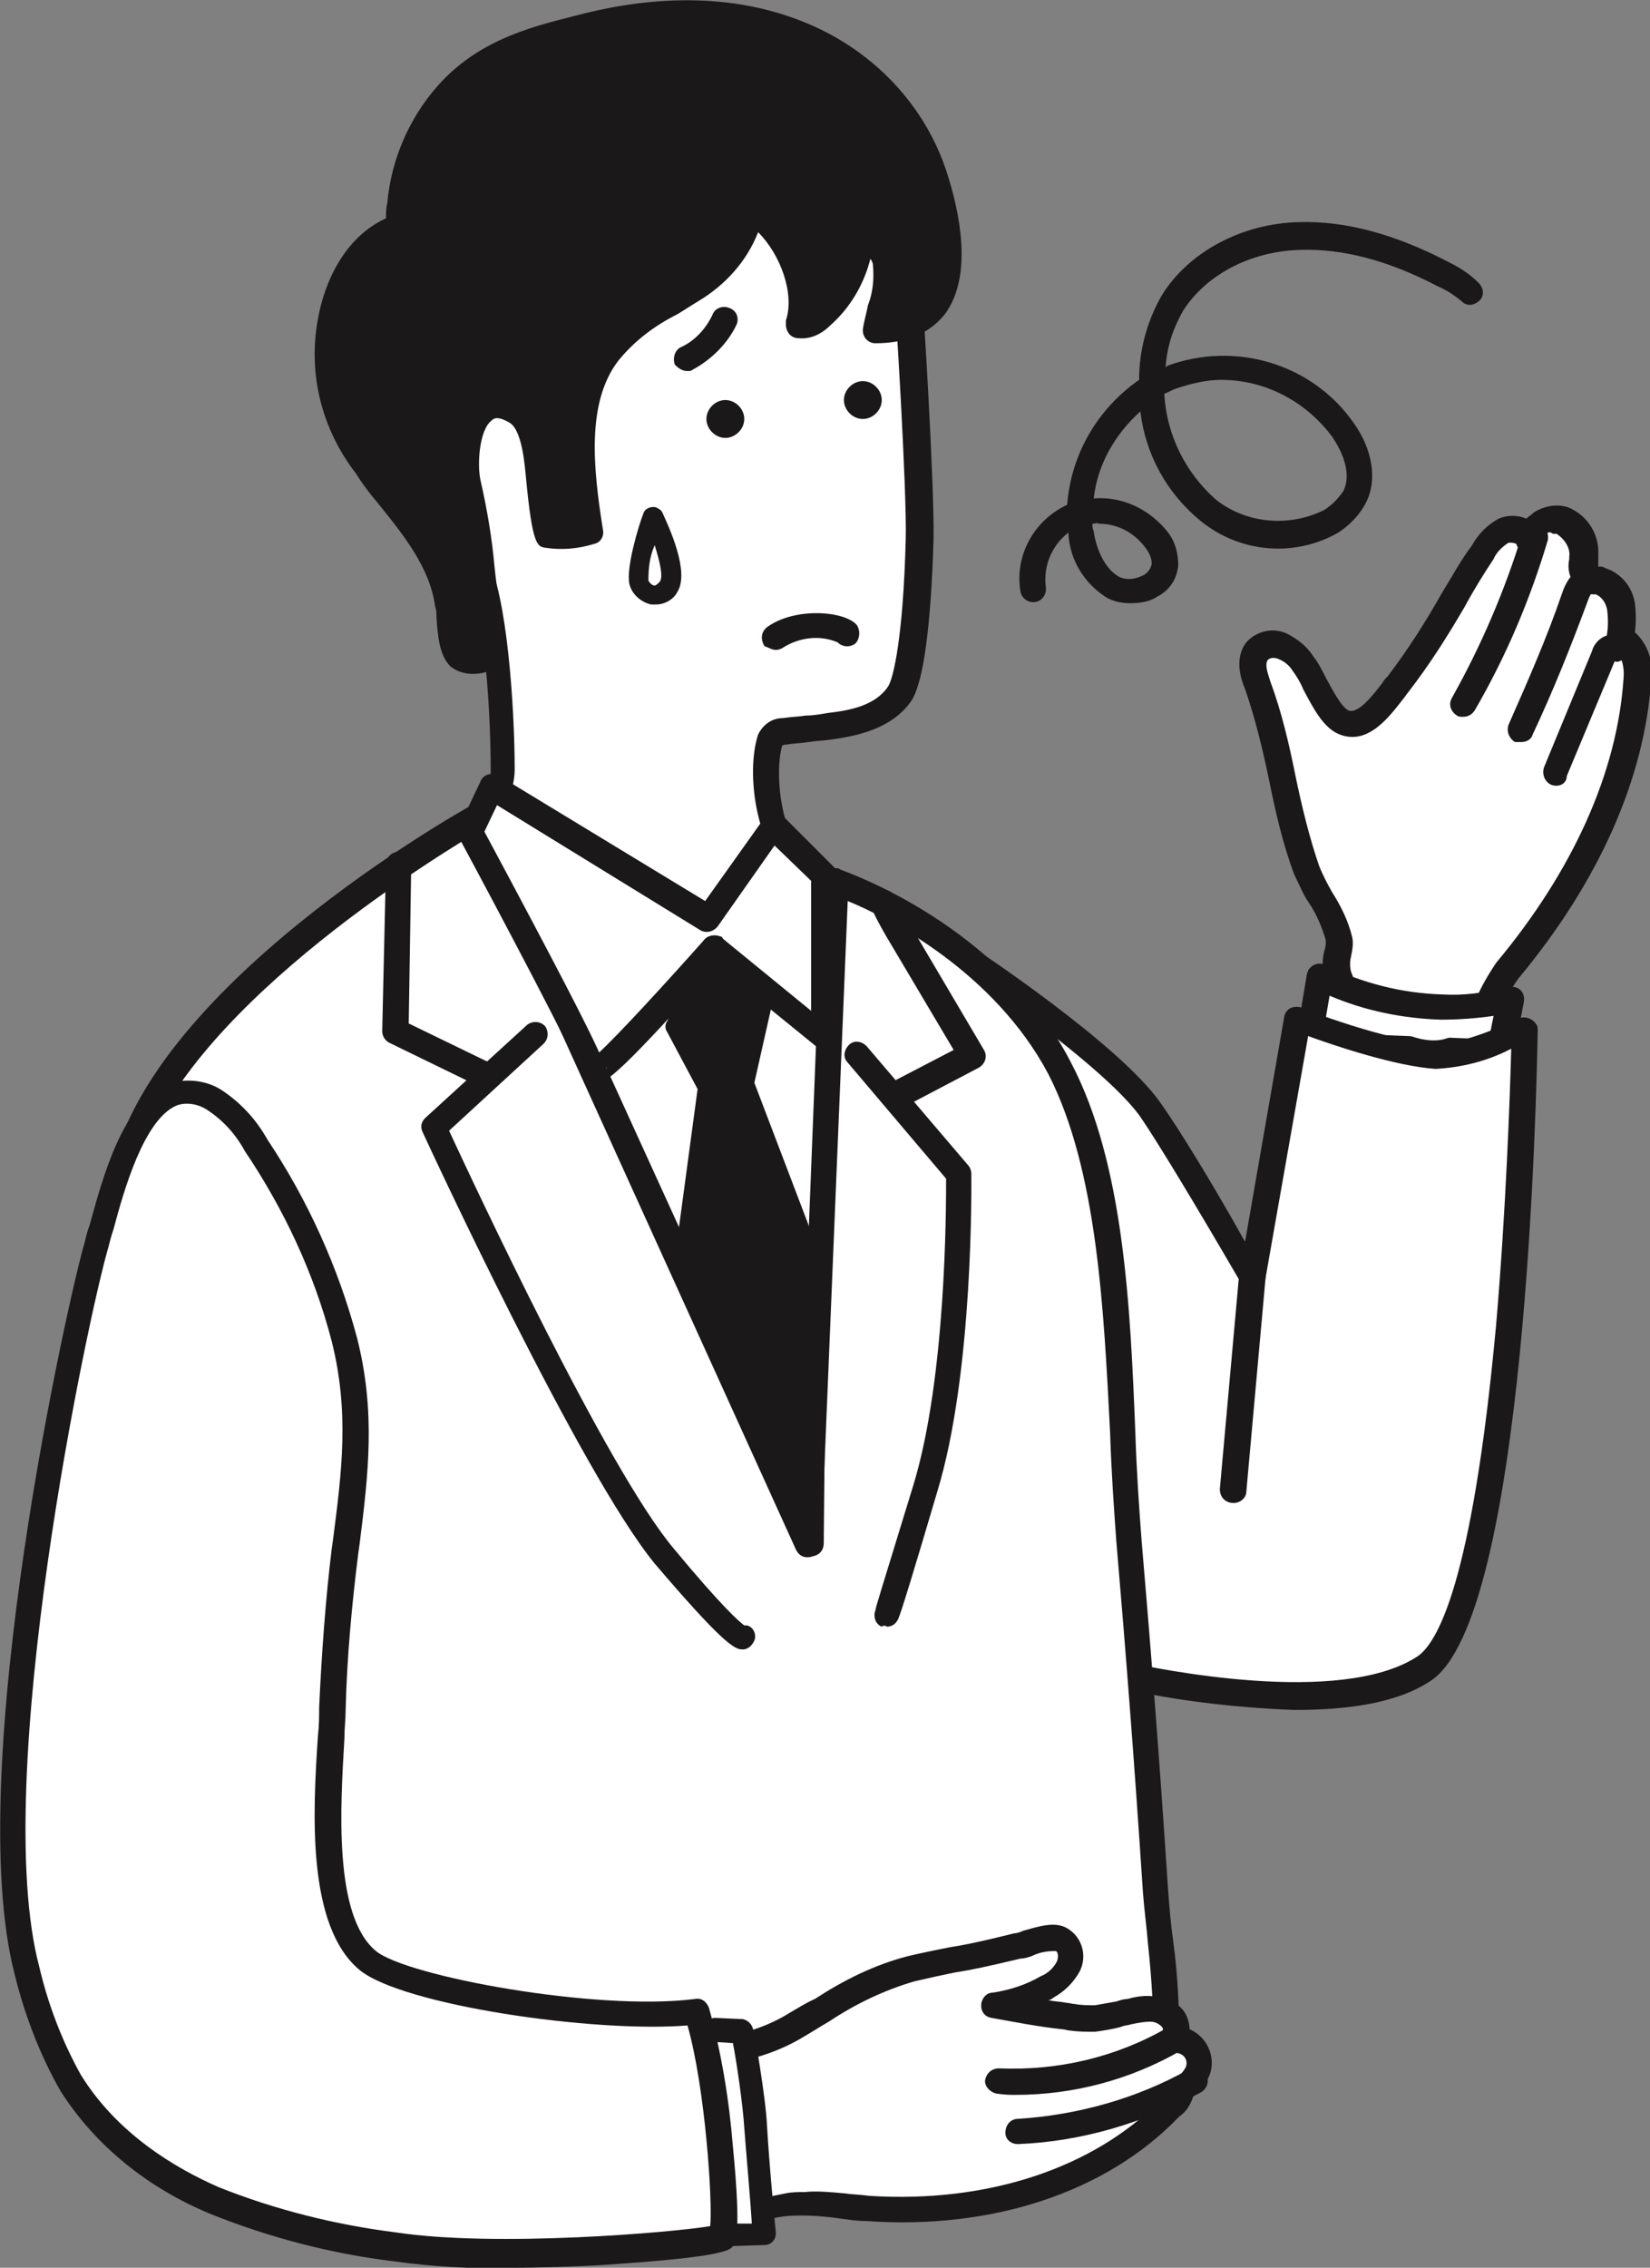
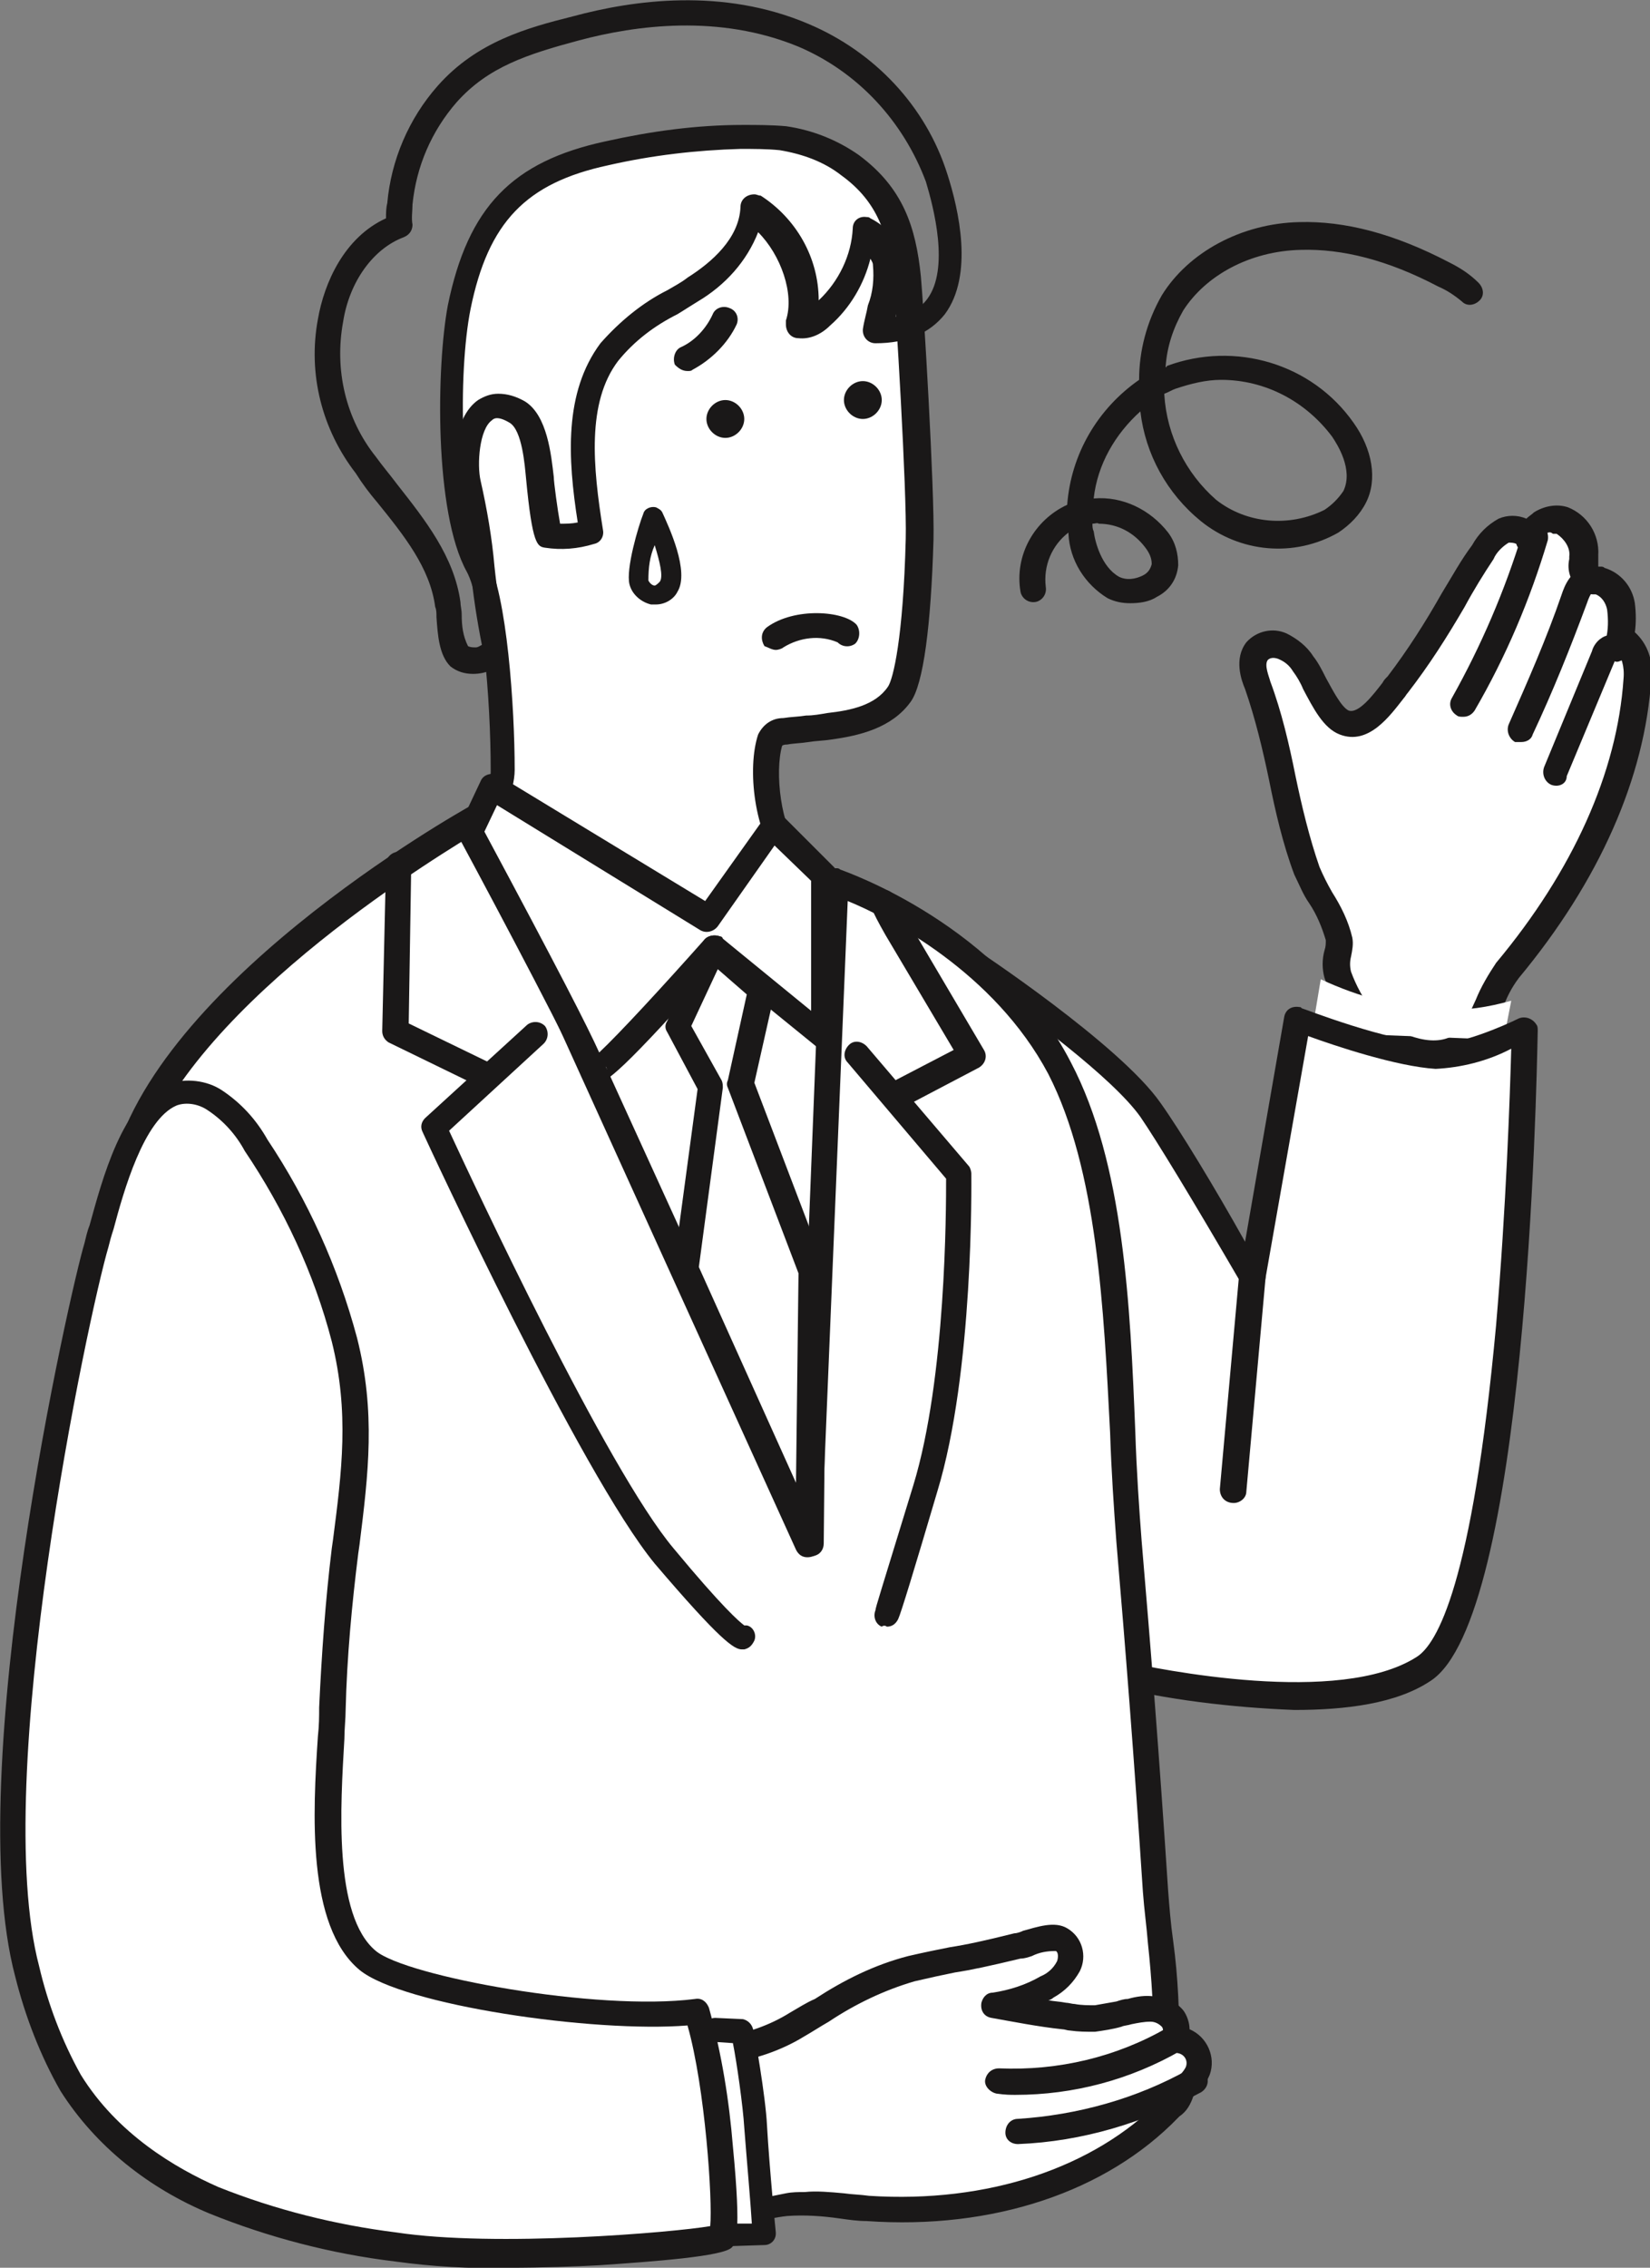
<svg xmlns="http://www.w3.org/2000/svg" version="1.1" id="Layer_1" x="0px" y="0px" width="130.8px" height="179.7px" viewBox="0 0 130.8 179.7" style="enable-background:new 0 0 130.8 179.7;" xml:space="preserve">
  <rect x="0" y="0" width="130.8" height="179.7" fill="#808080" stroke="none" />
  <style type="text/css">
	.st0{fill:#FFFFFF;}
	.st1{fill:#1A1818;}
</style>
  <g>
    <g id="グループ_8">
      <path id="パス_34" class="st0" d="M106,77.2c-0.3-1.2,0.2-1.9,0.1-2.8c-0.3-1.7-1.9-3.7-2.6-5.4c-1.8-4.7-2.1-10.1-3.9-14.7    c-0.3-0.9-0.6-1.9-0.1-2.7c0.5-0.5,1.3-0.7,2-0.4c0.7,0.3,1.2,0.8,1.6,1.4c0.9,1.2,1.8,4.1,3.2,4.6c1.7,0.7,3.3-1.8,4.2-3    c2.6-3.3,4.5-7,6.8-10.5c0.4-0.7,1-1.3,1.7-1.7c0.7-0.4,1.7-0.1,2,0.7c0,0,0,0,0,0c0.2-1.1,1.3-1.8,2.3-1.6c0.1,0,0.2,0,0.3,0.1    c1.1,0.5,1.8,1.6,1.7,2.8c0,0.6-0.1,1.4,0.3,1.7c0.3,0.1,0.6,0.2,0.9,0.3c0.9,0.3,1.5,1.1,1.7,2c0.1,0.9,0.1,1.9-0.1,2.8    c1.2,0.2,1.5,1.8,1.4,3c-0.5,8.5-4.8,16.5-10.3,23.1c-1.6,1.9-2,5.4-4.2,6.3c-2.3,1-5.8-0.7-7.3-2.4    C107.1,79.7,106.4,78.5,106,77.2" />
      <path id="パス_35" class="st1" d="M107.2,81.4c-1-1.1-1.7-2.5-2.2-3.9c-0.2-0.7-0.2-1.5,0-2.2c0.1-0.3,0.1-0.5,0.1-0.8    c-0.3-1-0.7-2-1.3-2.9c-0.5-0.7-0.8-1.5-1.2-2.3c-0.9-2.4-1.5-5-2-7.5c-0.5-2.4-1.1-4.9-1.9-7.2c-0.3-0.7-0.9-2.4,0.1-3.7    c0.8-0.9,2.1-1.2,3.2-0.7c0.8,0.4,1.6,1,2.1,1.8c0.4,0.5,0.7,1.1,1,1.7c0.5,0.9,1.2,2.3,1.8,2.6c0.8,0.3,2-1.3,2.7-2.2    c0.1-0.2,0.2-0.3,0.4-0.5c1.6-2.1,3-4.3,4.3-6.6c0.8-1.3,1.5-2.6,2.4-3.8c0.5-0.9,1.2-1.6,2.1-2.1c0.7-0.3,1.5-0.3,2.2,0    c0.2-0.2,0.4-0.3,0.6-0.5c0.8-0.5,1.8-0.7,2.7-0.4c1.5,0.6,2.5,2.1,2.4,3.8c0,0.1,0,0.2,0,0.3c0,0.2,0,0.4,0,0.6    c0.1,0,0.1,0,0.2,0c0.1,0,0.2,0,0.3,0.1c1.3,0.4,2.2,1.5,2.4,2.8c0.1,0.8,0.1,1.6,0,2.3c1,0.9,1.5,2.3,1.3,3.7    c-0.5,7.8-4.1,16-10.5,23.7c-0.6,0.8-1,1.6-1.3,2.5c-0.7,1.7-1.5,3.4-3.3,4.1c-0.6,0.3-1.3,0.4-2,0.4    C111.2,84.3,108.8,83.2,107.2,81.4 M122.5,42.3c-0.2,0.1-0.3,0.3-0.3,0.5c0,0.6-0.5,1-1.1,1c-0.4,0-0.8-0.3-0.9-0.7    c-0.2-0.1-0.4-0.1-0.6-0.1c-0.5,0.3-1,0.8-1.2,1.3c-0.8,1.2-1.6,2.5-2.3,3.8c-1.4,2.4-2.8,4.6-4.5,6.8c-0.1,0.1-0.2,0.3-0.3,0.4    c-1.1,1.4-2.8,3.8-5.1,2.9c-1.3-0.5-2.1-2.1-2.9-3.6c-0.2-0.5-0.5-1-0.8-1.4c-0.3-0.5-0.7-0.8-1.2-1c-0.3-0.1-0.6-0.1-0.8,0.1    c-0.3,0.4,0.1,1.3,0.2,1.7c0.9,2.4,1.5,5,2,7.5c0.5,2.4,1.1,4.9,1.9,7.2c0.3,0.7,0.6,1.3,1,2c0.7,1.1,1.3,2.3,1.6,3.6    c0.1,0.5,0,1-0.1,1.5c-0.1,0.4-0.1,0.8,0,1.2c0.4,1.1,1,2.2,1.7,3.1c1.4,1.6,4.3,2.9,6.1,2.1c1-0.4,1.5-1.7,2.1-3    c0.4-1,1-2,1.6-2.9c6.1-7.3,9.6-15.1,10.1-22.5c0.1-1-0.2-1.9-0.5-1.9c-0.6-0.1-1-0.6-0.9-1.2c0,0,0,0,0,0    c0.2-0.8,0.2-1.6,0.1-2.4c-0.1-0.5-0.4-1-0.9-1.2c-0.1,0-0.1,0-0.2,0c-0.4,0-0.7-0.2-1.1-0.4c-0.7-0.6-1-1.5-0.8-2.4    c0-0.1,0-0.2,0-0.2c0.1-0.7-0.4-1.4-1-1.8c-0.1,0-0.2,0-0.3,0C122.9,42.1,122.7,42.2,122.5,42.3 M106,77.2L106,77.2z" />
      <path id="パス_36" class="st1" d="M123,62.2c-0.5-0.2-0.8-0.8-0.6-1.4c0,0,0,0,0,0l3.8-9.2c0.1-0.4,0.4-0.8,0.7-1    c0.4-0.3,0.8-0.3,1.2-0.3c0.4,0.1,0.7,0.3,0.9,0.6c0.3,0.5,0.1,1.1-0.4,1.4c0,0,0,0,0,0c-0.2,0.1-0.4,0.2-0.6,0.1l-3.8,9.1    C124.2,62.1,123.6,62.4,123,62.2C123,62.2,123,62.2,123,62.2 M127.4,52L127.4,52" />
      <path id="パス_37" class="st1" d="M120.6,58.8c0.4,0,0.8-0.2,0.9-0.6c1.6-3.4,3-6.9,4.3-10.4c0.3-0.9,0.5-0.9,0.5-0.9    c0.6-0.1,0.9-0.7,0.8-1.2c-0.1-0.5-0.6-0.9-1.2-0.8c-1.4,0.2-1.9,1.6-2.1,2.2c-1.2,3.5-2.7,6.9-4.2,10.3c-0.2,0.5,0,1.1,0.5,1.4    C120.3,58.8,120.5,58.8,120.6,58.8" />
      <path id="パス_38" class="st1" d="M116,56.8c0.4,0,0.7-0.2,0.9-0.5c2.5-4.3,4.4-8.8,5.8-13.5c0.1-0.6-0.2-1.1-0.7-1.3    c-0.5-0.1-1.1,0.2-1.3,0.7c-1.4,4.6-3.3,9-5.6,13.1c-0.3,0.5-0.1,1.1,0.4,1.4C115.6,56.8,115.8,56.8,116,56.8" />
      <path id="パス_39" class="st0" d="M104,81.8l0.7-4.2c3,1.4,6.3,2.3,9.6,2.4c1.9,0.1,3.7-0.2,5.5-0.7l-0.6,3.1L104,81.8z" />
-       <path id="パス_40" class="st1" d="M119.2,83.3c0.5,0,0.9-0.3,1-0.8l0.6-3.1c0.1-0.6-0.2-1.1-0.8-1.2c-0.2,0-0.4,0-0.6,0    c-1.7,0.5-3.4,0.7-5.1,0.6h0c-3.2-0.1-6.3-0.9-9.2-2.3c-0.5-0.3-1.1-0.1-1.4,0.4c0,0.1-0.1,0.2-0.1,0.3l-0.7,4.2    c-0.1,0.6,0.3,1.1,0.9,1.2c0.5,0.1,1.1-0.3,1.1-0.8l0.5-2.9c2.8,1.2,5.8,1.8,8.8,1.9h0c1.4,0,2.8-0.1,4.2-0.3l-0.3,1.5    c-0.1,0.6,0.2,1.1,0.8,1.2c0,0,0,0,0,0C119.1,83.3,119.1,83.3,119.2,83.3" />
      <path id="パス_41" class="st0" d="M91.2,88c1.7,2.4,5.2,8.4,8.1,13.3l3.6-20.5c0,0,7,2.7,11,2.9c2.5,0.1,7-2.1,7-2.1    s-0.7,45.9-8,50.6s-24.9,0.3-24.9,0.3L76.4,75.8C76.4,75.8,88,83.5,91.2,88" />
      <path id="パス_42" class="st1" d="M87.7,133.5c-0.4-0.1-0.7-0.4-0.7-0.8L75.4,76.1c-0.1-0.6,0.2-1.1,0.8-1.2    c0.3-0.1,0.5,0,0.8,0.1c0.5,0.3,11.8,7.8,15,12.4c1.5,2.1,4.3,6.7,6.7,11l3.1-17.8c0.1-0.6,0.6-0.9,1.2-0.8c0.1,0,0.1,0,0.2,0.1    c0.1,0,6.9,2.7,10.7,2.8c1.8,0.1,5.3-1.4,6.5-2c0.5-0.2,1.1,0,1.4,0.5c0.1,0.1,0.1,0.3,0.1,0.5c-0.1,4.8-0.9,46.6-8.5,51.5    c-2.7,1.8-6.7,2.3-10.8,2.3C97.6,135.3,92.5,134.7,87.7,133.5 M113.8,84.7c-3.1-0.2-7.9-1.8-10.1-2.6l-3.4,19.3    c-0.1,0.6-0.6,0.9-1.2,0.8c-0.3-0.1-0.6-0.2-0.7-0.5c-3.9-6.7-6.7-11.3-8-13.2c-2.2-3.1-9-8.1-12.4-10.5l10.8,53.6    c3.1,0.7,17.4,3.6,23.5-0.3c1.6-1,4.4-5.7,6.3-26.3c0.8-9.3,1.1-18.3,1.2-21.9C117.9,84.1,115.8,84.6,113.8,84.7 M91.2,88L91.2,88    z" />
      <path id="パス_43" class="st0" d="M70.3,168c-3.9,0.9-7.9,1.5-11.9,2c-1.7,0.2-3.4,0.3-5.2,0.3l-14-0.1l-3.5-103l28.2,2.4    c0,0,11,21.8,12.5,26.5s-0.2,70.4-0.2,70.4l-5.9,3.6L70.3,168z" />
      <path id="パス_44" class="st0" d="M65.7,57.6c-1.2,0.1-2.4,0.2-3.5,0.3c-0.5,0.1-1,0.2-1.2,0.6c-0.8,2.5-0.2,7.3,1.6,9.3    c1,0.9,2.1,1.8,3.3,2.5l-1.7,1.9c-3.4,3.8-10.7,4.5-15.4,2.6c-5.3-2.1-11.1-8.3-11.1-8.3s2.1-3.3,2.1-5.5c0-5.1-0.6-13.7-2.1-16.3    c-2.3-4.3-2.4-15.4-1.4-20.4c1.5-7.4,4.8-10.7,11.7-12.2c3.5-0.8,7.1-1.2,10.7-1.3c1.1,0,2.2,0,3.2,0.1c1.9,0.3,3.8,1,5.4,2.2    c3.2,2.4,4.1,5.3,4.5,8.9c0.2,2.1,1.1,17,1,20.7c-0.2,7.8-0.9,11.3-1.6,12.3C70.1,56.8,67.9,57.3,65.7,57.6" />
      <path id="パス_45" class="st1" d="M48.4,75.8C43,73.6,37.2,67.6,37,67.3c-0.3-0.3-0.4-0.9-0.1-1.2c0.5-0.9,2-3.4,2-5    c0-5.9-0.7-13.6-1.9-15.8c-2.6-4.7-2.4-16.3-1.5-21.1c1.6-7.8,5.1-11.4,12.5-13c3.6-0.8,7.2-1.3,10.9-1.3c1.1,0,2.2,0,3.4,0.1    c2.1,0.3,4.1,1.1,5.8,2.3c3.5,2.6,4.5,5.7,4.9,9.6c0.2,2.1,1.1,17,1,20.9c-0.2,6.8-0.8,11.4-1.8,12.8c-1.5,2.1-4.1,2.7-6.3,3    c-0.6,0.1-1.2,0.1-1.8,0.2c-0.6,0.1-1.2,0.1-1.7,0.2c-0.1,0-0.3,0-0.4,0.1c-0.6,2.1-0.1,6.5,1.4,8.2c0.9,0.9,1.9,1.7,3,2.3    c0.5,0.3,0.6,0.9,0.3,1.4c0,0-0.1,0.1-0.1,0.1L65,72.9c-2.4,2.7-6.6,3.9-10.6,3.9C52.4,76.9,50.4,76.5,48.4,75.8 M61.9,68.5    c-2.1-2.4-2.7-7.6-1.8-10.3c0.4-0.8,1.1-1.3,2-1.3c0.6-0.1,1.2-0.1,1.8-0.2c0.6,0,1.1-0.1,1.7-0.2c1.8-0.2,3.8-0.6,4.8-2.1    c0.4-0.6,1.2-3.8,1.4-11.7c0.1-3.7-0.8-18.6-1-20.6c-0.4-3.5-1.2-6.1-4.1-8.2c-1.4-1.1-3.1-1.7-4.9-2c-1-0.1-2.1-0.1-3.1-0.1    c-3.5,0.1-7,0.5-10.5,1.3c-6.5,1.4-9.5,4.5-10.9,11.4c-1,5-0.9,15.8,1.3,19.7c1.6,2.9,2.2,11.9,2.2,16.8c0,1.8-1.2,4.2-1.9,5.4    c1.5,1.5,6.1,5.8,10.2,7.5c4.2,1.7,11.1,1.1,14.3-2.4l0.9-1C63.5,70,62.6,69.3,61.9,68.5 M61.9,59L61.9,59z" />
-       <path id="パス_46" class="st1" d="M31.7,16.1c0.3-3.2,1.6-6.3,3.8-8.7c2.7-3.1,6.3-4.2,10.2-5.2C51.5,0.6,58,0.4,63.7,2.8    c5,2,8.8,6.2,10.4,11.3c1.5,4.6,2.6,12.2-4.7,12c0.2-1.7,1.3-3.9,0.8-5.6c-0.2-1-0.9-1.8-1.9-2.3c-0.2,2.5-1.3,4.8-3.2,6.5    c-0.5,0.5-1.1,0.8-1.8,0.8c1-3.1-1-7.5-3.8-9.1c-0.1,2.7-2.4,4.9-4.7,6.4s-4.9,2.7-6.6,4.9c-3,4-2.3,9.8-1.5,14.4    c-1.1,0.4-2.3,0.4-3.4,0.2c-0.1,0-0.6-4.1-0.6-4.5c-0.1-1.5-0.4-4.3-1.8-5.2c-3.7-2.3-4.4,3.6-3.9,5.7c1,4.1,1.1,8.4,2,12.5    c0.3,1.4-1.9,1.8-2.8,1.1s-0.7-3.1-0.9-4.1c-0.6-4.3-4.1-7.7-6.5-11c-2.6-3.2-3.6-7.4-2.8-11.5c0.5-3.2,2.4-6.4,5.4-7.5    C31.6,17.3,31.6,16.7,31.7,16.1" />
      <path id="パス_47" class="st1" d="M35.7,52.8c-0.9-0.9-1-2.5-1.1-3.9c0-0.3,0-0.6-0.1-0.8c-0.4-3.1-2.5-5.7-4.6-8.3    c-0.6-0.7-1.2-1.5-1.7-2.3c-2.7-3.5-3.8-7.9-3-12.2c0.5-2.9,2.1-6.5,5.4-8c0-0.4,0-0.8,0.1-1.2l0,0c0.3-3.4,1.7-6.7,4-9.3    c3.1-3.5,7.1-4.6,10.7-5.5C50.2,0,57.3-1,64.1,1.9c5.2,2.2,9.3,6.5,11,11.9c0.9,2.8,2.1,8-0.2,11.1c-1.2,1.5-3,2.3-5.5,2.3    c-0.6,0-1-0.5-1-1c0,0,0-0.1,0-0.1c0.1-0.7,0.3-1.3,0.4-1.9c0.4-1,0.5-2.1,0.4-3.2c0-0.2-0.1-0.3-0.2-0.5c-0.5,2-1.6,3.9-3.2,5.3    c-0.7,0.7-1.6,1.1-2.5,1c-0.6,0-1-0.5-1-1.1c0-0.1,0-0.2,0-0.3c0.7-2.1-0.4-5.2-2.2-7c-0.9,2.3-2.6,4.2-4.8,5.5    c-0.5,0.3-1.1,0.7-1.6,1c-1.8,0.9-3.4,2.1-4.7,3.7C46.5,31.9,47,37,47.8,42c0.1,0.5-0.2,1-0.7,1.1c-1.3,0.4-2.6,0.5-3.9,0.3    c-0.6-0.1-1-0.2-1.5-5.5c-0.1-1-0.3-3.8-1.3-4.4s-1.3-0.3-1.4-0.2c-1,0.7-1.2,3.5-0.9,4.8c0.5,2.2,0.9,4.5,1.1,6.8    c0.2,1.9,0.5,3.9,0.9,5.8c0.2,0.9-0.2,1.8-1,2.3c-0.5,0.3-1.1,0.4-1.6,0.4C36.8,53.4,36.2,53.2,35.7,52.8 M41.6,31.8    c1.8,1.1,2.1,4.3,2.3,6c0,0.4,0.3,2.6,0.5,3.7c0.5,0,0.9,0,1.4-0.1c-0.8-5.1-1.1-10.3,1.8-14.2c1.5-1.7,3.3-3.2,5.3-4.2    c0.5-0.3,1.1-0.6,1.6-1c1.9-1.2,4.1-3.1,4.2-5.6c0-0.6,0.5-1,1.1-1c0.2,0,0.3,0.1,0.5,0.1c2.8,1.8,4.6,4.9,4.6,8.3    c1.6-1.5,2.6-3.6,2.7-5.7c0-0.6,0.5-1,1.1-0.9c0.1,0,0.2,0,0.3,0.1c1.2,0.6,2.1,1.6,2.5,3c0.2,1.4,0.1,2.9-0.4,4.3    c0,0.2-0.1,0.3-0.1,0.5c1-0.1,1.9-0.6,2.5-1.4c1.8-2.4,0.5-7.3-0.1-9.3C71.6,9.6,68,5.7,63.3,3.7C57,1.1,50.4,2,45.9,3.2    c-4.1,1.1-7.2,2.1-9.7,4.9c-2,2.3-3.2,5.1-3.5,8.1c0,0.5-0.1,1.1,0,1.6c0,0.4-0.2,0.8-0.7,1c-2.4,0.9-4.3,3.5-4.8,6.7    c-0.7,3.8,0.2,7.7,2.6,10.7c0.5,0.7,1.1,1.4,1.7,2.2c2.2,2.8,4.5,5.7,5,9.3c0,0.3,0.1,0.6,0.1,1c0,0.9,0.1,1.7,0.5,2.5    c0.2,0.1,0.4,0.1,0.6,0.1c0.2,0,0.3-0.1,0.5-0.2c-0.4-2-0.7-4-0.9-6c-0.2-2.2-0.6-4.4-1.1-6.5c-0.4-1.7-0.3-5.5,1.7-6.9    c0.5-0.3,1-0.5,1.6-0.5C40.2,31.2,40.9,31.4,41.6,31.8 M43.7,41.4L43.7,41.4" />
      <path id="パス_48" class="st1" d="M61.5,51.5c0.2,0,0.5-0.1,0.6-0.2c1.3-0.8,2.9-1,4.3-0.4c0.4,0.4,1,0.4,1.4,0.1c0,0,0,0,0,0    c0.4-0.4,0.4-1.1,0.1-1.5c-1-1.1-4.9-1.4-7.1,0.2c-0.5,0.4-0.5,1-0.2,1.5C60.9,51.3,61.2,51.5,61.5,51.5" />
      <path id="パス_49" class="st0" d="M37.8,64.7c0,0-25.6,14.3-28.2,28.9c-3,16.6-0.7,35,0.5,51.7c0.4,6.1-0.9,20,3.9,24.5    c6.7,6.2,25.3,4.1,33.5,3.8c12.4-0.4,24.7-1.7,37-3.7c6.1-1,7.7-1.7,8-7.4c0.2-4.1-0.5-8.5-0.8-12.6c-0.6-9.2-1.3-18.5-2.1-27.7    c-1-11.2-0.2-27.2-5.6-37.5C78.4,74,66.2,69.9,66.2,69.9l-2.1,52.5L37.8,64.7z" />
      <path id="パス_50" class="st1" d="M13.3,170.6c-4-3.8-4.1-13.2-4.1-20.2c0-2,0-3.7-0.1-5c-0.2-2.7-0.4-5.6-0.6-8.4    c-1.1-14.6-2.3-29.6,0.2-43.6c2.6-14.9,27.6-29,28.7-29.6c0.5-0.3,1.1-0.1,1.4,0.4c0,0,0,0,0,0.1l24.5,53.7l1.9-48.2    c0-0.6,0.5-1,1.1-1c0.1,0,0.2,0,0.3,0.1c0.5,0.2,12.7,4.4,18.3,15.3c4.2,8,4.7,19.3,5.1,29.3c0.1,3.1,0.3,6,0.5,8.6    c0.7,8.2,1.4,17,2.1,27.7c0.1,1.3,0.2,2.6,0.4,4c0.4,2.9,0.5,5.8,0.5,8.8c-0.3,6.4-2.4,7.3-8.9,8.4c-12.3,2-24.7,3.3-37.1,3.7    c-1.1,0-2.5,0.1-4,0.2c-3.2,0.2-6.9,0.4-10.6,0.4C25.3,175.3,17.3,174.4,13.3,170.6 M65.1,122.4c0,0.6-0.5,1-1.1,1    c-0.4,0-0.7-0.2-0.9-0.6L37.4,66.2c-4.6,2.8-24.5,15.3-26.7,27.6c-2.4,13.7-1.3,28.7-0.2,43.1c0.2,2.8,0.4,5.6,0.6,8.4    c0.1,1.4,0.1,3.1,0.1,5.2c0,6.5,0,15.5,3.4,18.7c5.4,5.1,20.1,4.2,28.8,3.7c1.5-0.1,2.8-0.2,4-0.2c12.3-0.4,24.6-1.7,36.8-3.7    c6-1,6.9-1.5,7.2-6.5c0.1-2.8-0.1-5.7-0.4-8.5c-0.1-1.3-0.3-2.7-0.4-4.1c-0.7-10.7-1.4-19.5-2.1-27.7c-0.2-2.7-0.4-5.6-0.5-8.7    c-0.5-9.7-1-20.8-4.9-28.4C78.8,77,70.4,72.7,67.2,71.4L65.1,122.4z" />
      <path id="パス_51" class="st1" d="M66.9,31.7c0-0.8,0.7-1.5,1.5-1.5s1.5,0.7,1.5,1.5c0,0.8-0.7,1.5-1.5,1.5    C67.6,33.2,66.9,32.5,66.9,31.7" />
      <path id="パス_52" class="st1" d="M56,33.2c0-0.8,0.7-1.5,1.5-1.5c0.8,0,1.5,0.7,1.5,1.5s-0.7,1.5-1.5,1.5    C56.7,34.7,56,34,56,33.2" />
      <path id="パス_53" class="st1" d="M54.5,29.4c0.2,0,0.3,0,0.4-0.1c1.5-0.8,2.8-2.1,3.5-3.6c0.2-0.5,0-1.1-0.6-1.3    c-0.5-0.2-1.1,0-1.3,0.5c-0.5,1.1-1.4,2.1-2.5,2.6c-0.5,0.2-0.7,0.9-0.5,1.4C53.8,29.2,54.1,29.4,54.5,29.4" />
      <path id="パス_54" class="st1" d="M97.8,119.1c0.5,0,1-0.4,1-0.9l1.7-18.9c0-0.6-0.4-1-1-1.1c-0.5,0-1,0.4-1.1,0.9L96.7,118    C96.7,118.6,97.1,119.1,97.8,119.1C97.7,119.1,97.7,119.1,97.8,119.1" />
      <path id="パス_55" class="st0" d="M51.3,166.4c0.3-1.9,1-3.6,2.5-4.2c0.8-0.3,2.7,0.3,3.7,0.2c2-0.3,3.9-1,5.6-2    c2.9-1.6,5.7-3.7,9-4.4c3-0.7,4.1-0.7,8.4-1.7c1-0.2,2.6-1,3.5-0.5c0.7,0.5,0.9,1.3,0.6,2.1c-0.4,0.7-1,1.3-1.7,1.6    c-1.3,0.7-2.7,1.2-4.2,1.4c1.8,0.3,3.7,0.7,5.5,0.9c0.8,0.1,1.6,0.2,2.5,0.2c1-0.1,1.9-0.3,2.8-0.6c0.6-0.2,1.2-0.2,1.8-0.2    c0.6,0,1.2,0.3,1.6,0.7c0.4,0.5,0.4,1.2,0.1,1.7c1.1,0,2,0.8,2,1.8c0,0.2,0,0.5-0.1,0.7c-0.3,0.7-0.8,1.2-1.4,1.6    c0.3,0.5-0.5,1.2-0.8,1.5c-6,6.1-15.2,8.5-23.9,7.9c-2.2-0.1-4.3-0.6-6.5-0.4c-4.3,0.5-8.5,3.2-10.6-2.7    C51.2,170.2,51,168.3,51.3,166.4" />
      <path id="パス_56" class="st1" d="M50.8,172.3c-0.6-2-0.8-4-0.5-6c0.4-2.6,1.4-4.3,3.1-5c0.9-0.3,1.8-0.3,2.7,0    c0.4,0.1,0.9,0.1,1.3,0.1c1.8-0.3,3.6-0.9,5.2-1.9c0.7-0.4,1.3-0.8,2-1.1c2.3-1.5,4.7-2.7,7.4-3.4c1.3-0.3,2.3-0.5,3.3-0.7    c1.3-0.2,2.7-0.5,5.1-1.1c0.2,0,0.5-0.1,0.7-0.2c1.1-0.3,2.5-0.8,3.5-0.2c1.2,0.7,1.6,2.2,1,3.4c-0.5,0.9-1.2,1.6-2.1,2.1    c-0.1,0.1-0.3,0.2-0.4,0.2c0.5,0.1,0.9,0.1,1.4,0.2c0.2,0,0.5,0.1,0.7,0.1c0.5,0.1,1.1,0.1,1.6,0.1c0.6-0.1,1.1-0.2,1.7-0.3    c0.3-0.1,0.6-0.2,0.9-0.2c0.7-0.2,1.4-0.3,2.1-0.2c0.9,0,1.7,0.4,2.3,1.1c0.3,0.4,0.5,1,0.5,1.5c1.4,0.6,2.1,2.2,1.6,3.6    c-0.3,0.7-0.7,1.3-1.3,1.7c-0.2,0.6-0.5,1.2-1.1,1.6l-0.1,0.1c-5.7,5.9-14.7,8.9-24.7,8.2c-0.7,0-1.4-0.1-2.1-0.2    c-1.4-0.2-2.8-0.3-4.2-0.2c-0.9,0.1-1.8,0.3-2.7,0.5c-1.2,0.3-2.4,0.5-3.6,0.6C54,176.8,52,175.9,50.8,172.3 M66.9,173.8    c0.7,0.1,1.3,0.1,2,0.2c9.4,0.6,17.8-2.2,23.1-7.6c0,0,0.1-0.1,0.2-0.1c0.1-0.1,0.3-0.3,0.4-0.4c-0.1-0.4,0.1-0.8,0.4-1    c0.4-0.3,0.8-0.7,1-1.1c0.2-0.5-0.1-1-0.6-1.1c-0.1,0-0.2-0.1-0.3,0c-0.6,0-1-0.4-1.1-1c0-0.3,0.1-0.5,0.2-0.7    c0-0.1,0-0.3-0.1-0.4c-0.2-0.2-0.5-0.4-0.9-0.4c-0.5,0-1,0.1-1.5,0.2c-0.3,0.1-0.6,0.1-0.8,0.2c-0.7,0.2-1.4,0.3-2.1,0.4    c-0.7,0-1.3,0-2-0.1c-0.2,0-0.4-0.1-0.6-0.1c-1.9-0.2-3.9-0.6-5.6-0.9c-0.6-0.1-0.9-0.6-0.8-1.2c0.1-0.4,0.4-0.8,0.9-0.8    c1.3-0.2,2.6-0.6,3.8-1.3c0.5-0.2,1-0.6,1.3-1.2c0.1-0.3,0.1-0.7-0.1-0.8c-0.7,0-1.3,0.1-1.9,0.4c-0.3,0.1-0.6,0.2-0.9,0.2    c-2.5,0.6-3.9,0.9-5.2,1.1c-1,0.2-1.9,0.4-3.2,0.7c-2.4,0.7-4.7,1.8-6.8,3.2c-0.7,0.4-1.3,0.8-2,1.2c-1.8,1.1-3.9,1.8-6,2.1    c-0.6,0-1.2,0-1.8-0.2c-0.5-0.1-1.1-0.2-1.6-0.1c-1.3,0.6-1.7,2.4-1.9,3.5c-0.2,1.7-0.1,3.4,0.4,5.1c1.4,3.8,3.3,3.4,6.6,2.6    c0.9-0.2,1.9-0.4,2.9-0.6c0.5-0.1,1-0.1,1.5-0.1C64.7,173.6,65.8,173.7,66.9,173.8" />
      <path id="パス_57" class="st1" d="M80.5,166c4.6,0,9.1-1.2,13.1-3.5c0.5-0.3,0.6-0.9,0.3-1.4c-0.3-0.5-0.9-0.6-1.4-0.4    c-4,2.3-8.6,3.4-13.3,3.2c-0.6,0-1,0.4-1.1,0.9s0.4,1,0.9,1.1c0,0,0,0,0,0C79.7,166,80.1,166,80.5,166" />
      <path id="パス_58" class="st1" d="M80.7,169.9L80.7,169.9c5.1-0.2,10-1.7,14.5-4.1c0.5-0.3,0.7-0.9,0.4-1.4    c-0.3-0.5-0.9-0.7-1.4-0.4l0,0c-4.1,2.3-8.8,3.6-13.5,3.9c-0.6,0-1,0.5-1,1.1C79.7,169.5,80.1,169.9,80.7,169.9" />
      <path id="パス_59" class="st1" d="M51.6,47.9c-0.8-0.2-1.5-0.8-1.7-1.6c-0.3-1.2,0.7-4.6,1.1-5.6c0.1-0.4,0.6-0.6,1-0.5    c0.2,0.1,0.4,0.2,0.5,0.4c0.5,1.1,2.2,4.7,1.2,6.3c-0.3,0.6-1,1-1.7,1C51.8,47.9,51.7,47.9,51.6,47.9 M51.4,46    c0.1,0.2,0.3,0.4,0.5,0.4c0.1,0,0.3-0.2,0.4-0.3c0.3-0.4,0-1.6-0.4-2.9C51.5,44.1,51.4,45,51.4,46" />
      <path id="パス_60" class="st1" d="M87.8,47.4c-1.8-1.1-3-3-3.1-5.1c0,0,0,0,0-0.1c-1.3,1-2,2.6-1.8,4.3c0.1,0.6-0.3,1.1-0.8,1.2    c-0.6,0.1-1.1-0.3-1.2-0.8C80.4,44,82,41.2,84.6,40c0.3-4,2.4-7.6,5.7-9.9c0-2.3,0.6-4.6,1.8-6.7c2.1-3.4,6.3-5.7,10.9-5.8    c3.6-0.1,7.5,0.9,11.9,3.2c0.8,0.4,1.6,0.9,2.3,1.6c0.4,0.4,0.5,1,0.1,1.4c-0.4,0.4-1,0.5-1.4,0.1c0,0,0,0,0,0    c-0.6-0.5-1.2-0.9-1.9-1.2c-4-2.1-7.6-3-10.9-2.9c-4,0.1-7.5,2-9.3,4.8c-0.8,1.4-1.3,2.9-1.4,4.5c0,0,0.1,0,0.1-0.1    c5.4-2,11.5-0.2,14.8,4.5c1.5,2.1,1.9,4.5,1,6.3c-0.5,1-1.3,1.8-2.2,2.4c-3.5,2-7.8,1.6-10.9-0.9c-2.7-2.2-4.4-5.3-4.8-8.7    c-2,1.8-3.4,4.2-3.7,6.9c2.3-0.2,4.5,0.9,5.9,2.7c0.6,0.8,0.8,1.7,0.8,2.6c-0.1,1.1-0.7,2-1.7,2.5c-0.6,0.4-1.4,0.5-2.1,0.5    C89,47.8,88.4,47.7,87.8,47.4 M86.6,41.5c0,0.2,0,0.4,0.1,0.6c0.1,0.8,0.6,2.8,2,3.6c0.6,0.3,1.3,0.2,1.9-0.1    c0.4-0.2,0.6-0.5,0.7-0.9c0-0.5-0.2-0.9-0.5-1.3c-0.9-1.2-2.2-1.9-3.7-1.9C87,41.4,86.8,41.5,86.6,41.5 M93.2,30.8    c-0.3,0.1-0.6,0.3-0.9,0.4l0,0.1c0.2,3.2,1.7,6.2,4.1,8.3c2.4,1.9,5.8,2.2,8.6,0.8c0.6-0.4,1.1-0.9,1.5-1.5    c0.8-1.7-0.5-3.7-0.9-4.3c-2.1-2.8-5.3-4.5-8.8-4.5C95.6,30.1,94.4,30.4,93.2,30.8" />
      <path id="パス_61" class="st1" d="M38.7,86.3c0.5,0,1-0.4,1-1c0-0.4-0.2-0.7-0.5-0.9l-6.8-3.3l0.2-12.6c0-0.5-0.4-1-1-1    c0,0,0,0,0,0h0c-0.5,0-1,0.4-1,1l-0.3,13.2c0,0.4,0.2,0.7,0.5,0.9l7.4,3.6C38.4,86.3,38.6,86.3,38.7,86.3" />
      <path id="パス_62" class="st1" d="M70.2,87.2c-0.3-0.5-0.1-1.1,0.4-1.4c0,0,0,0,0,0l5-2.6l-5.4-9.1C69,72,69,71.7,69,71.5    c0-0.6,0.5-1,1-1c0.5,0,0.9,0.3,1,0.8c0.3,0.7,0.7,1.3,1.1,1.9l5.9,10c0.3,0.5,0.1,1.1-0.4,1.4c0,0,0,0,0,0l-5.9,3.1    C71.1,87.9,70.5,87.7,70.2,87.2 M71,71.5L71,71.5z M71,71.5L71,71.5z" />
      <path id="パス_63" class="st1" d="M58.8,130.7c0.1,0,0.2,0,0.2,0c0.4-0.1,0.6-0.3,0.8-0.7c0.2-0.5-0.1-1.1-0.6-1.2    c-0.1,0-0.1,0-0.2,0c-0.4-0.3-1.7-1.4-5.6-6.1c-5.3-6.3-15.9-29-17.8-33.1l7.5-6.9c0.4-0.4,0.4-1,0.1-1.4c-0.4-0.4-1-0.4-1.4-0.1    l-8.1,7.4c-0.3,0.3-0.4,0.7-0.2,1.1c0.5,1.1,12.5,27,18.4,34.2C57.1,130,58.2,130.7,58.8,130.7" />
      <path id="パス_64" class="st1" d="M70.3,128.9c0.4,0,0.7-0.2,0.9-0.6c0.2-0.4,1.3-4,3.1-10.1c2.9-9.5,2.7-24.6,2.7-25.2    c0-0.2-0.1-0.5-0.2-0.6l-8.1-9.5c-0.4-0.4-1-0.5-1.4-0.1s-0.5,1-0.1,1.4l7.8,9.2c0,2.4,0,15.8-2.6,24.3c-2.6,8.5-3,9.7-3,9.9    c-0.2,0.5,0,1.1,0.5,1.3C70,128.8,70.2,128.8,70.3,128.9" />
      <path id="パス_65" class="st0" d="M37.3,65.9l1.7-3.6l17.1,10.4l5.2-7.4l4,4l0,12.8l-8.8-7.1c0,0-9.5,10.7-9.5,9.7    S37.3,65.9,37.3,65.9" />
      <path id="パス_66" class="st1" d="M46.7,85.9c-0.4-0.1-0.6-0.5-0.7-0.9c-0.4-1.3-6.1-12.1-9.6-18.6c-0.2-0.3-0.2-0.6,0-0.9    l1.7-3.6c0.2-0.5,0.8-0.7,1.4-0.5c0,0,0.1,0,0.1,0.1l16.3,9.9l4.7-6.6c0.3-0.5,1-0.6,1.4-0.2c0,0,0.1,0.1,0.1,0.1l4,4    c0.2,0.2,0.3,0.4,0.3,0.7l0,12.8c0,0.6-0.5,1-1,1c-0.2,0-0.5-0.1-0.6-0.2l-8-6.5c-7.3,8.2-8.8,9.4-9.6,9.4    C47,86,46.8,85.9,46.7,85.9 M48.1,84.8c0-0.1,0-0.2-0.1-0.3C48,84.6,48,84.7,48.1,84.8 M57.2,74.3l7.1,5.8l0-10.3L61.4,67    l-4.5,6.4c-0.3,0.4-0.9,0.6-1.4,0.3l-16.1-9.9l-1,2.1c5.9,11,8.2,15.5,9.1,17.5c1.6-1.5,5.1-5.3,8.3-8.9    C56.1,74.1,56.8,74,57.2,74.3" />
-       <path id="パス_67" class="st1" d="M56.5,75.1l3.8,3.3l-1.7,7.4l5.7,15l-0.2,21.4l-9.7-21.6l1.9-14.5l-2.6-4.7L56.5,75.1z" />
      <path id="パス_68" class="st1" d="M63.2,122.6L53.5,101c-0.1-0.2-0.1-0.4-0.1-0.6l1.9-14.1l-2.4-4.5c-0.2-0.3-0.2-0.6,0-0.9    l2.8-6.2c0.2-0.5,0.8-0.7,1.4-0.5c0.1,0,0.2,0.1,0.2,0.2l3.8,3.3c0.3,0.2,0.4,0.6,0.3,1l-1.6,7.1l5.6,14.7c0,0.1,0.1,0.2,0.1,0.4    l-0.2,21.4c0,0.5-0.3,0.9-0.8,1c-0.1,0-0.1,0-0.2,0C63.7,123.2,63.4,122.9,63.2,122.6 M57.7,86.2c-0.1-0.2-0.1-0.4,0-0.6l1.5-6.8    l-2.3-2l-2.1,4.5l2.4,4.3c0.1,0.2,0.1,0.4,0.1,0.6l-1.9,14.2l7.7,17.1l0.2-16.6L57.7,86.2z" />
      <path id="パス_69" class="st0" d="M57.5,177l3.1,0c0,0-0.5-5-0.7-8.6c-0.1-2.2-1.1-7.5-1.1-7.5l-2.2-0.1L57.5,177z" />
      <path id="パス_70" class="st1" d="M60.6,177.9c0.5,0,0.9-0.4,0.9-0.9c0,0,0-0.1,0-0.1c0,0-0.5-5-0.7-8.5c-0.1-2.2-1-7.4-1.1-7.6    c-0.1-0.4-0.4-0.7-0.8-0.8l-2.2-0.1c-0.5,0-0.9,0.4-1,0.9c0,0.5,0.4,0.9,0.9,1l1.5,0.1c0.3,1.5,0.8,5,0.9,6.7    c0.2,2.6,0.5,5.9,0.6,7.6l-2.1,0l0,0c-0.5,0-0.9,0.4-0.9,0.9s0.4,0.9,0.9,0.9L60.6,177.9L60.6,177.9z" />
      <path id="パス_71" class="st0" d="M29.1,155.4c2.8,2.3,18.2,5.1,26.1,4.1c1.8,5.3,2.5,17.6,2.1,18c-0.5,0.5-17.1,2-25.9,0.7    c-4.9-0.6-9.8-1.8-14.4-3.7c-4.6-1.9-8.6-5.1-11.4-9.3c-1.6-2.8-2.8-5.7-3.5-8.8c-4.1-15.6,4.2-53.3,5.5-57.6    c1.1-3.6,3.3-15.1,9.4-11.5c1.3,0.9,2.4,2.1,3.2,3.5c3.2,4.7,5.5,9.9,7,15.4c1.5,5.9,0.8,10.8,0.1,16.7c-0.5,4.2-0.9,8.3-1,12.5    C26.2,140.3,24.7,151.7,29.1,155.4" />
      <path id="パス_72" class="st1" d="M31.3,179.2c-5-0.6-10-1.9-14.7-3.8c-4.8-2-9-5.3-11.8-9.7c-1.6-2.8-2.8-5.9-3.6-9.1    c-4.3-16.2,4.4-54.5,5.5-58.1c0.1-0.4,0.2-0.9,0.4-1.4c1-3.6,2.6-9.8,6.2-11.2c1.4-0.5,3.1-0.3,4.3,0.5c1.5,1,2.7,2.3,3.6,3.9    c3.2,4.8,5.6,10.1,7.1,15.7c1.5,5.9,0.9,10.8,0.2,16.4l-0.1,0.7c-0.5,4-0.9,8.2-1,12.4c0,0.7-0.1,1.5-0.1,2.3    c-0.3,5.2-0.9,14,2.5,16.8c2.4,2,17.5,4.8,25.3,3.8c0.5-0.1,0.9,0.2,1.1,0.7c1,3.6,1.6,7.3,1.9,11c0.7,7.2,0.2,7.7-0.1,8    c-0.7,0.7-6.1,1.1-10.5,1.4c-1.8,0.1-4.5,0.2-7.2,0.2C37.3,179.8,34.2,179.6,31.3,179.2 M54.5,160.5c-7.4,0.6-22.6-1.6-26-4.4    c-4.2-3.5-3.7-12.5-3.3-18.5c0.1-0.9,0.1-1.6,0.1-2.3c0.2-4.3,0.5-8.5,1-12.6l0.1-0.7c0.7-5.4,1.3-10.1-0.1-15.7    c-1.4-5.4-3.8-10.5-6.9-15.1c-0.7-1.3-1.7-2.4-2.9-3.2c-0.7-0.5-1.7-0.7-2.5-0.4c-2.6,1.1-4.2,6.8-5,9.8c-0.2,0.6-0.3,1-0.4,1.4    c-1.6,5.4-9.4,42.2-5.5,57c0.7,3,1.8,5.9,3.3,8.6c2.9,4.7,7.5,7.4,10.9,8.9c4.5,1.8,9.3,3,14.1,3.6c7.9,1.2,22,0,24.9-0.5    C56.5,174.4,55.9,165.4,54.5,160.5" />
    </g>
  </g>
</svg>